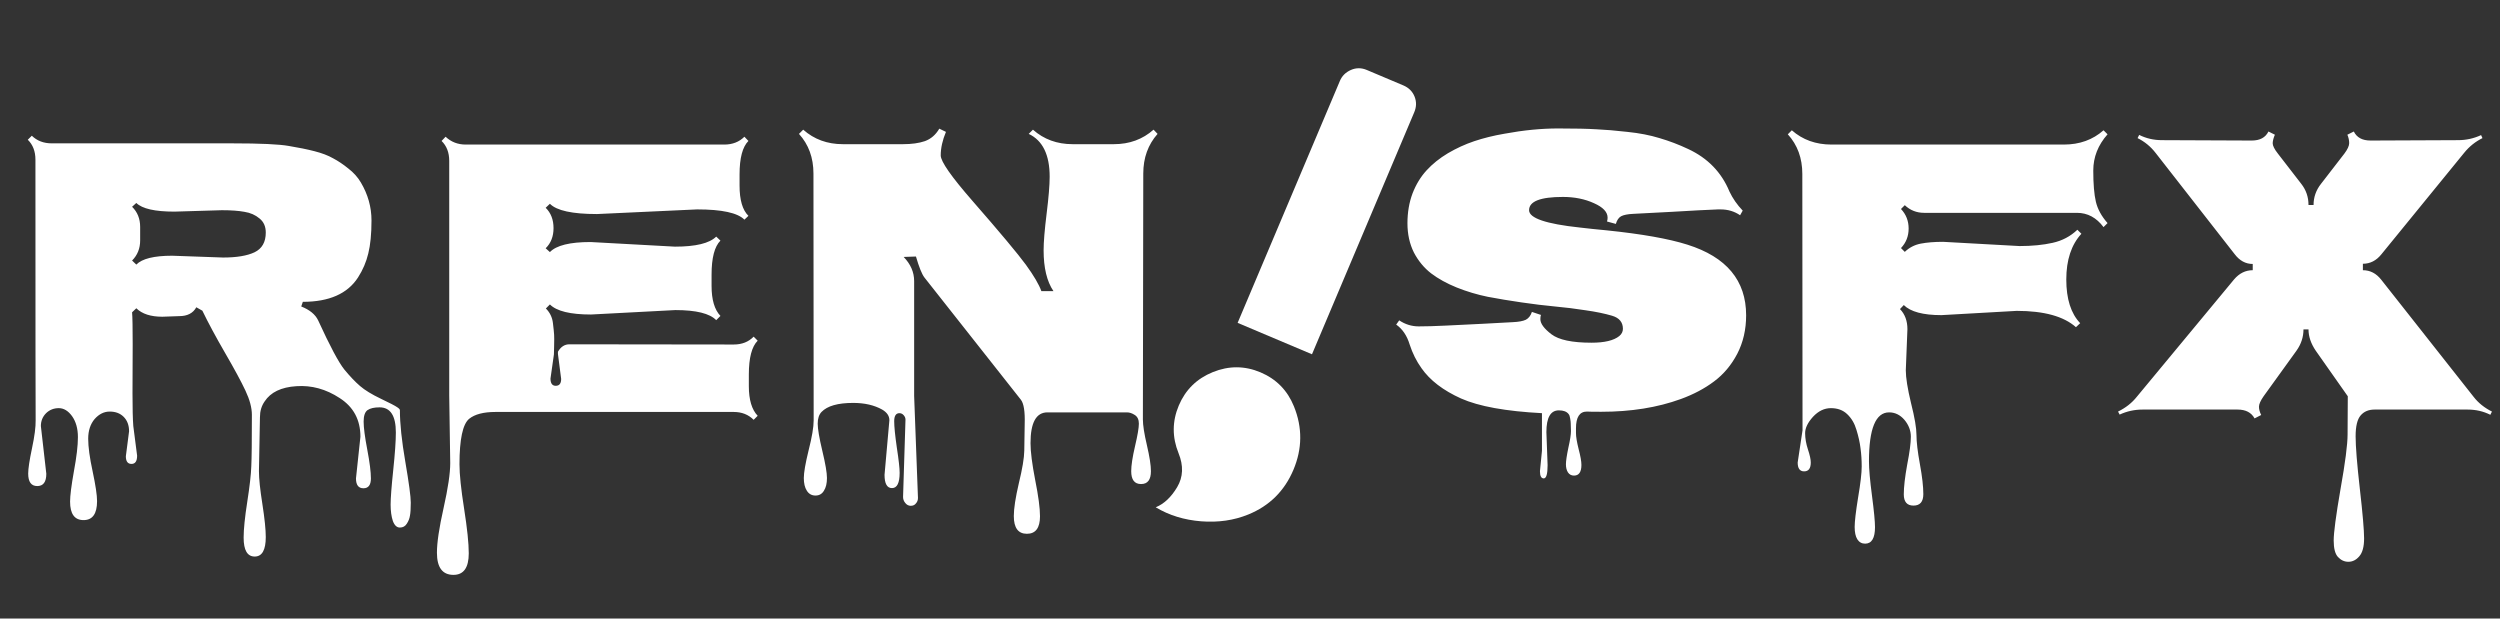
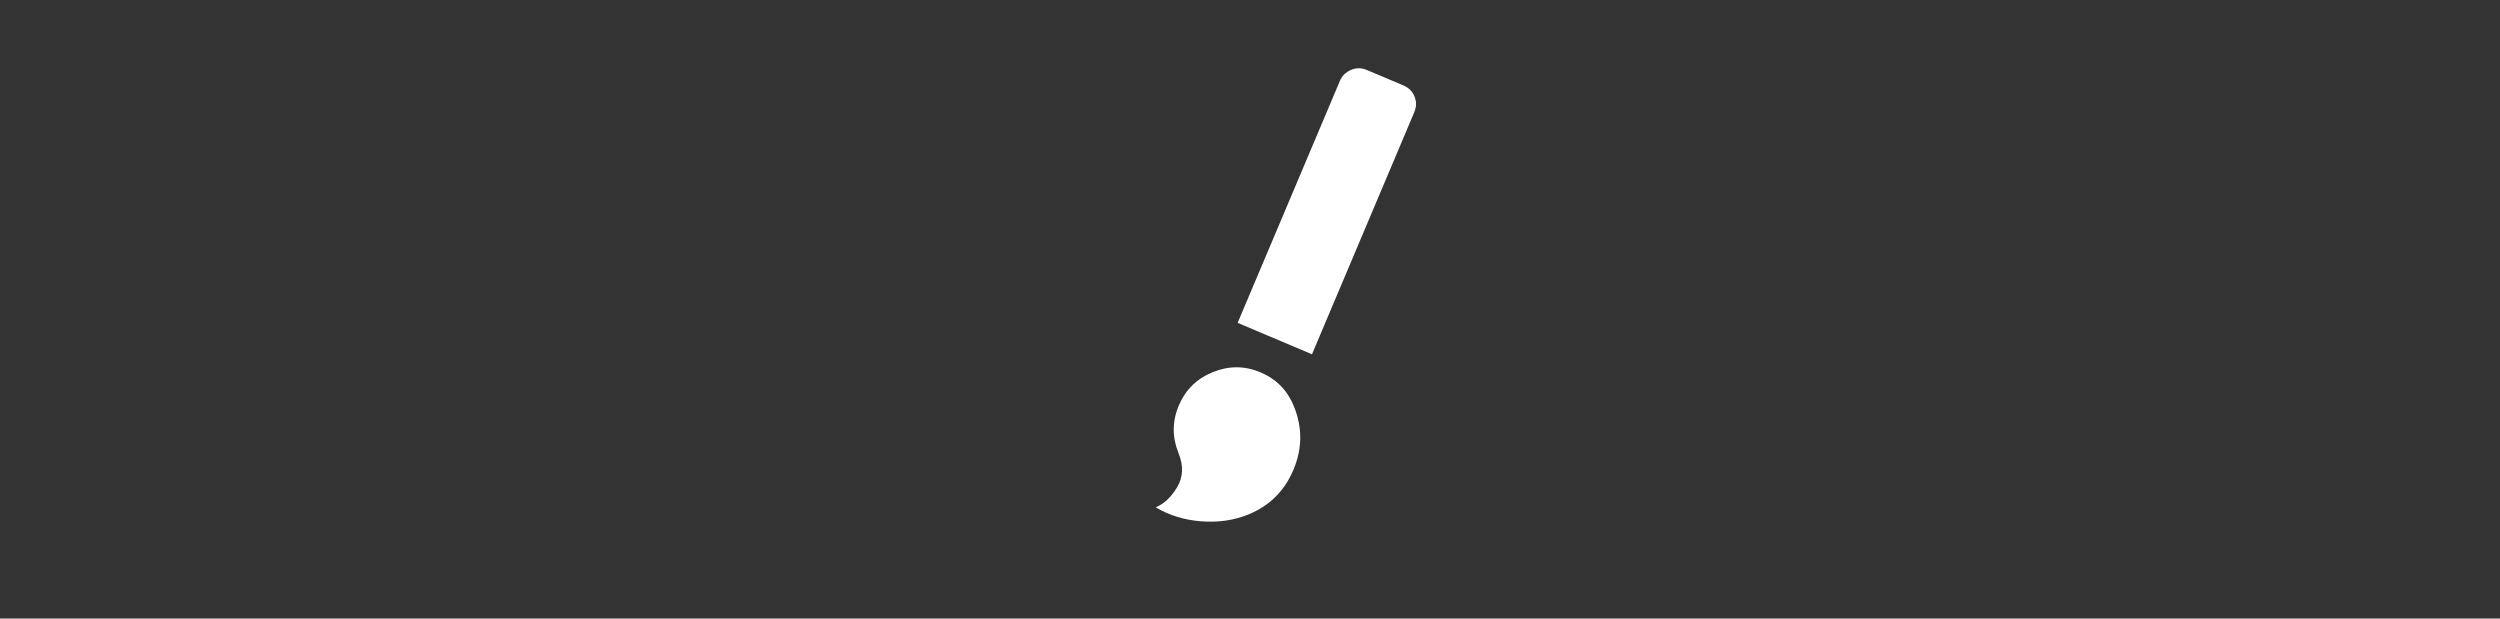
<svg xmlns="http://www.w3.org/2000/svg" width="97" height="24" viewBox="0 0 97 24" fill="none">
  <rect x="0" y="0" width="97" height="24" fill="#333333" stroke="none" />
-   <path d="M13.812 18.562L13.984 16.945C13.984 16.289 13.716 15.789 13.18 15.445C12.648 15.096 12.088 14.943 11.5 14.984C10.912 15.021 10.5 15.219 10.266 15.578C10.146 15.75 10.086 15.953 10.086 16.188L10.047 18.281C10.047 18.568 10.091 18.992 10.18 19.555C10.268 20.122 10.312 20.549 10.312 20.836C10.312 21.341 10.169 21.594 9.883 21.594C9.596 21.594 9.453 21.349 9.453 20.859C9.453 20.537 9.5 20.073 9.594 19.469C9.688 18.865 9.74 18.406 9.75 18.094C9.766 17.781 9.773 17.115 9.773 16.094C9.773 15.823 9.69 15.51 9.523 15.156C9.357 14.802 9.094 14.315 8.734 13.695C8.375 13.075 8.081 12.529 7.852 12.055L7.617 11.922C7.492 12.151 7.271 12.266 6.953 12.266L6.297 12.289C5.849 12.289 5.513 12.18 5.289 11.961L5.125 12.117C5.141 12.31 5.148 12.721 5.148 13.352L5.141 15.266C5.141 15.838 5.151 16.26 5.172 16.531L5.32 17.68C5.32 17.893 5.247 18 5.102 18C4.956 18 4.883 17.901 4.883 17.703L5.008 16.734C5.008 16.5 4.938 16.312 4.797 16.172C4.661 16.037 4.482 15.969 4.258 15.969C4.039 15.969 3.844 16.065 3.672 16.258C3.505 16.456 3.422 16.711 3.422 17.023C3.422 17.336 3.479 17.758 3.594 18.289C3.708 18.826 3.766 19.211 3.766 19.445C3.766 19.935 3.591 20.18 3.242 20.18C2.893 20.18 2.719 19.94 2.719 19.461C2.719 19.237 2.768 18.846 2.867 18.289C2.971 17.732 3.023 17.289 3.023 16.961C3.023 16.633 2.948 16.362 2.797 16.148C2.646 15.94 2.474 15.836 2.281 15.836C2.089 15.836 1.924 15.901 1.789 16.031C1.654 16.167 1.586 16.333 1.586 16.531L1.797 18.383C1.797 18.701 1.68 18.859 1.445 18.859C1.211 18.859 1.094 18.698 1.094 18.375C1.094 18.188 1.143 17.859 1.242 17.391C1.341 16.927 1.388 16.565 1.383 16.305C1.378 16.044 1.375 12.675 1.375 6.195C1.375 5.872 1.276 5.615 1.078 5.422L1.234 5.266C1.438 5.464 1.695 5.562 2.008 5.562H9.008C10.102 5.562 10.836 5.596 11.211 5.664C11.591 5.727 11.922 5.794 12.203 5.867C12.49 5.94 12.729 6.031 12.922 6.141C13.12 6.245 13.318 6.378 13.516 6.539C13.719 6.695 13.88 6.875 14 7.078C14.276 7.542 14.414 8.034 14.414 8.555C14.414 9.076 14.372 9.503 14.289 9.836C14.211 10.164 14.078 10.474 13.891 10.766C13.484 11.396 12.771 11.711 11.75 11.711L11.688 11.891C12.016 12.021 12.234 12.2 12.344 12.43C12.802 13.43 13.141 14.065 13.359 14.336C13.578 14.602 13.781 14.815 13.969 14.977C14.156 15.138 14.425 15.302 14.773 15.469C15.122 15.635 15.333 15.745 15.406 15.797C15.479 15.844 15.516 15.883 15.516 15.914C15.516 16.435 15.586 17.104 15.727 17.922C15.867 18.74 15.938 19.266 15.938 19.5C15.938 19.734 15.927 19.904 15.906 20.008C15.891 20.112 15.852 20.213 15.789 20.312C15.727 20.417 15.635 20.469 15.516 20.469C15.396 20.469 15.305 20.383 15.242 20.211C15.185 20.039 15.156 19.828 15.156 19.578C15.156 19.328 15.19 18.88 15.258 18.234C15.325 17.594 15.359 17.109 15.359 16.781C15.359 16.13 15.148 15.805 14.727 15.805C14.518 15.805 14.362 15.841 14.258 15.914C14.159 15.987 14.109 16.135 14.109 16.359C14.109 16.588 14.156 16.951 14.25 17.445C14.344 17.94 14.391 18.312 14.391 18.562C14.391 18.818 14.294 18.945 14.102 18.945C13.909 18.945 13.812 18.818 13.812 18.562ZM8.609 8.156L6.766 8.211C6.01 8.211 5.518 8.099 5.289 7.875L5.125 8.023C5.333 8.227 5.438 8.487 5.438 8.805V9.328C5.438 9.641 5.333 9.901 5.125 10.109L5.289 10.266C5.513 10.037 5.977 9.922 6.68 9.922L8.656 9.992C9.182 9.992 9.589 9.924 9.875 9.789C10.167 9.648 10.312 9.393 10.312 9.023C10.312 8.789 10.232 8.607 10.07 8.477C9.909 8.341 9.714 8.255 9.484 8.219C9.255 8.177 8.964 8.156 8.609 8.156ZM21.773 14.703L21.648 13.734V13.648C21.758 13.456 21.906 13.359 22.094 13.359L28.469 13.367C28.787 13.367 29.044 13.266 29.242 13.062L29.398 13.219C29.169 13.448 29.055 13.885 29.055 14.531C29.055 14.531 29.055 14.682 29.055 14.984C29.055 15.51 29.169 15.893 29.398 16.133L29.242 16.289C29.039 16.086 28.781 15.984 28.469 15.984H19.227C18.763 15.984 18.422 16.073 18.203 16.25C17.953 16.458 17.828 17.047 17.828 18.016C17.828 18.406 17.888 18.982 18.008 19.742C18.128 20.508 18.188 21.083 18.188 21.469C18.188 22.026 17.99 22.305 17.594 22.305C17.167 22.305 16.953 22.018 16.953 21.445C16.953 21.055 17.039 20.477 17.211 19.711C17.383 18.945 17.469 18.365 17.469 17.969L17.43 15.352V6.242C17.43 5.919 17.331 5.661 17.133 5.469L17.289 5.305C17.503 5.508 17.763 5.609 18.07 5.609H28.102C28.419 5.609 28.68 5.508 28.883 5.305L29.039 5.469C28.81 5.698 28.695 6.13 28.695 6.766V7.203C28.695 7.76 28.81 8.151 29.039 8.375L28.883 8.523C28.622 8.258 28.01 8.125 27.047 8.125L23.164 8.305C22.206 8.305 21.596 8.172 21.336 7.906L21.172 8.062C21.375 8.26 21.477 8.523 21.477 8.852C21.477 9.174 21.375 9.435 21.172 9.633L21.336 9.781C21.586 9.521 22.112 9.391 22.914 9.391L26.188 9.57C26.995 9.57 27.529 9.44 27.789 9.18L27.953 9.336C27.724 9.565 27.609 10.005 27.609 10.656V11.094C27.609 11.63 27.724 12.018 27.953 12.258L27.789 12.422C27.539 12.162 27.01 12.031 26.203 12.031L22.93 12.203C22.128 12.203 21.596 12.073 21.336 11.812L21.18 11.969C21.336 12.125 21.427 12.312 21.453 12.531C21.479 12.745 21.495 12.898 21.5 12.992C21.505 13.081 21.505 13.221 21.5 13.414C21.495 13.602 21.492 13.713 21.492 13.75L21.359 14.688C21.359 14.875 21.427 14.969 21.562 14.969C21.703 14.969 21.773 14.88 21.773 14.703ZM34.32 18.422L34.508 16.305C34.508 16.138 34.414 16 34.227 15.891C33.919 15.719 33.544 15.633 33.102 15.633C32.508 15.633 32.099 15.75 31.875 15.984C31.776 16.088 31.727 16.24 31.727 16.438C31.727 16.641 31.787 16.992 31.906 17.492C32.026 17.992 32.086 18.344 32.086 18.547C32.086 18.755 32.047 18.919 31.969 19.039C31.896 19.164 31.787 19.227 31.641 19.227C31.495 19.227 31.383 19.164 31.305 19.039C31.227 18.919 31.188 18.755 31.188 18.547C31.188 18.338 31.25 17.979 31.375 17.469C31.505 16.958 31.57 16.573 31.57 16.312L31.562 6.734C31.562 6.12 31.375 5.607 31 5.195L31.164 5.031C31.586 5.406 32.099 5.594 32.703 5.594H35.039C35.372 5.594 35.654 5.555 35.883 5.477C36.117 5.393 36.305 5.232 36.445 4.992L36.703 5.117C36.568 5.44 36.5 5.745 36.5 6.031C36.5 6.266 36.911 6.854 37.734 7.797C38.807 9.026 39.497 9.852 39.805 10.273C40.112 10.695 40.312 11.037 40.406 11.297H40.875C40.62 10.922 40.492 10.393 40.492 9.711C40.492 9.393 40.531 8.919 40.609 8.289C40.688 7.654 40.727 7.177 40.727 6.859C40.727 6.005 40.456 5.451 39.914 5.195L40.078 5.031C40.5 5.406 41.013 5.594 41.617 5.594H43.219C43.823 5.594 44.336 5.406 44.758 5.031L44.914 5.195C44.544 5.612 44.359 6.125 44.359 6.734L44.344 16.273C44.344 16.497 44.396 16.831 44.5 17.273C44.604 17.721 44.656 18.057 44.656 18.281C44.656 18.615 44.529 18.781 44.273 18.781C44.018 18.781 43.891 18.615 43.891 18.281C43.891 18.062 43.94 17.74 44.039 17.312C44.138 16.891 44.188 16.599 44.188 16.438C44.188 16.281 44.135 16.169 44.031 16.102C43.927 16.034 43.825 16 43.727 16H40.641C40.203 16 39.984 16.398 39.984 17.195C39.984 17.523 40.044 17.997 40.164 18.617C40.289 19.242 40.352 19.713 40.352 20.031C40.352 20.484 40.182 20.711 39.844 20.711C39.505 20.711 39.336 20.482 39.336 20.023C39.336 19.732 39.401 19.307 39.531 18.75C39.667 18.193 39.737 17.773 39.742 17.492L39.758 16.453C39.773 15.969 39.724 15.654 39.609 15.508L35.867 10.766C35.768 10.635 35.659 10.365 35.539 9.953L35.062 9.969C35.333 10.25 35.469 10.562 35.469 10.906V15.367L35.617 19.32C35.617 19.404 35.591 19.474 35.539 19.531C35.492 19.594 35.425 19.625 35.336 19.625C35.253 19.625 35.182 19.588 35.125 19.516C35.068 19.448 35.039 19.37 35.039 19.281L35.133 16.281C35.133 16.219 35.109 16.162 35.062 16.109C35.016 16.057 34.961 16.031 34.898 16.031C34.763 16.031 34.695 16.135 34.695 16.344C34.695 16.552 34.729 16.893 34.797 17.367C34.87 17.841 34.906 18.167 34.906 18.344C34.906 18.74 34.807 18.938 34.609 18.938C34.417 18.938 34.32 18.766 34.32 18.422ZM59.75 18.281L59.828 17.492V16.031C58.427 15.958 57.38 15.768 56.688 15.461C55.995 15.148 55.484 14.758 55.156 14.289C54.958 14.013 54.805 13.706 54.695 13.367C54.591 13.023 54.417 12.766 54.172 12.594L54.289 12.43C54.523 12.586 54.776 12.664 55.047 12.664C55.323 12.664 55.675 12.654 56.102 12.633C56.529 12.612 57.01 12.588 57.547 12.562C58.083 12.531 58.466 12.51 58.695 12.5C58.925 12.49 59.094 12.458 59.203 12.406C59.312 12.349 59.391 12.247 59.438 12.102L59.789 12.219C59.773 12.26 59.766 12.315 59.766 12.383C59.766 12.555 59.909 12.75 60.195 12.969C60.482 13.188 61 13.297 61.75 13.297C62.255 13.297 62.615 13.211 62.828 13.039C62.922 12.961 62.969 12.867 62.969 12.758C62.969 12.503 62.828 12.333 62.547 12.25C62.266 12.167 61.925 12.096 61.523 12.039C61.128 11.977 60.729 11.927 60.328 11.891C59.932 11.854 59.503 11.802 59.039 11.734C58.575 11.667 58.138 11.594 57.727 11.516C57.315 11.432 56.914 11.312 56.523 11.156C56.138 11 55.807 10.818 55.531 10.609C55.255 10.396 55.031 10.125 54.859 9.797C54.693 9.464 54.609 9.086 54.609 8.664C54.609 8.242 54.675 7.857 54.805 7.508C54.94 7.159 55.122 6.859 55.352 6.609C55.581 6.359 55.857 6.138 56.18 5.945C56.508 5.753 56.849 5.596 57.203 5.477C57.562 5.357 57.953 5.26 58.375 5.188C59.109 5.052 59.802 4.984 60.453 4.984C61.104 4.984 61.599 4.995 61.938 5.016C62.281 5.031 62.682 5.065 63.141 5.117C63.604 5.164 64.021 5.245 64.391 5.359C64.766 5.469 65.135 5.609 65.5 5.781C66.26 6.135 66.794 6.685 67.102 7.43C67.227 7.695 67.398 7.943 67.617 8.172L67.516 8.352C67.297 8.201 67.044 8.125 66.758 8.125H66.656C66.24 8.141 65.643 8.172 64.867 8.219C64.096 8.26 63.599 8.286 63.375 8.297C63.156 8.307 62.997 8.339 62.898 8.391C62.805 8.443 62.737 8.542 62.695 8.688L62.352 8.594C62.367 8.547 62.375 8.497 62.375 8.445C62.375 8.227 62.198 8.039 61.844 7.883C61.49 7.721 61.089 7.641 60.641 7.641C59.766 7.641 59.328 7.812 59.328 8.156C59.328 8.464 59.984 8.688 61.297 8.828C61.604 8.865 61.953 8.901 62.344 8.938C63.703 9.078 64.745 9.263 65.469 9.492C66.99 9.971 67.75 10.885 67.75 12.234C67.75 12.787 67.635 13.284 67.406 13.727C67.177 14.164 66.878 14.521 66.508 14.797C66.143 15.073 65.711 15.302 65.211 15.484C64.31 15.812 63.281 15.977 62.125 15.977C61.812 15.977 61.628 15.974 61.57 15.969C61.289 15.969 61.148 16.185 61.148 16.617V16.805C61.148 16.945 61.182 17.151 61.25 17.422C61.323 17.698 61.359 17.904 61.359 18.039C61.359 18.315 61.263 18.453 61.07 18.453C60.971 18.453 60.893 18.412 60.836 18.328C60.784 18.245 60.758 18.141 60.758 18.016C60.758 17.891 60.789 17.677 60.852 17.375C60.919 17.078 60.953 16.862 60.953 16.727C60.953 16.591 60.95 16.495 60.945 16.438C60.945 16.385 60.938 16.318 60.922 16.234C60.911 16.156 60.891 16.099 60.859 16.062C60.786 15.969 60.661 15.922 60.484 15.922C60.161 15.922 60 16.203 60 16.766L60.047 18.047C60.047 18.391 59.997 18.562 59.898 18.562C59.8 18.562 59.75 18.469 59.75 18.281ZM74.008 12.773L73.945 14.367C73.945 14.654 74.013 15.078 74.148 15.641C74.289 16.198 74.359 16.609 74.359 16.875C74.359 17.146 74.404 17.523 74.492 18.008C74.581 18.492 74.625 18.88 74.625 19.172C74.625 19.469 74.497 19.617 74.242 19.617C73.992 19.617 73.867 19.471 73.867 19.18C73.867 18.893 73.912 18.508 74 18.023C74.094 17.544 74.141 17.185 74.141 16.945C74.141 16.706 74.057 16.487 73.891 16.289C73.724 16.096 73.526 16 73.297 16C72.776 16 72.516 16.633 72.516 17.898C72.516 18.195 72.555 18.641 72.633 19.234C72.711 19.828 72.75 20.234 72.75 20.453C72.75 20.88 72.622 21.094 72.367 21.094C72.237 21.094 72.135 21.037 72.062 20.922C71.995 20.812 71.961 20.654 71.961 20.445C71.961 20.237 72.005 19.857 72.094 19.305C72.188 18.753 72.234 18.352 72.234 18.102C72.234 17.852 72.219 17.615 72.188 17.391C72.162 17.172 72.109 16.935 72.031 16.68C71.958 16.43 71.838 16.227 71.672 16.07C71.51 15.914 71.299 15.836 71.039 15.836C70.784 15.836 70.552 15.948 70.344 16.172C70.141 16.396 70.039 16.607 70.039 16.805C70.039 17.008 70.076 17.219 70.148 17.438C70.221 17.656 70.258 17.826 70.258 17.945C70.258 18.174 70.172 18.289 70 18.289C69.833 18.289 69.75 18.174 69.75 17.945L69.938 16.695L69.93 6.75C69.93 6.135 69.742 5.622 69.367 5.211L69.523 5.055C69.94 5.424 70.453 5.609 71.062 5.609H80.078C80.688 5.609 81.201 5.424 81.617 5.055L81.773 5.211C81.404 5.628 81.219 6.096 81.219 6.617C81.219 7.138 81.253 7.542 81.32 7.828C81.388 8.115 81.539 8.391 81.773 8.656L81.617 8.812C81.341 8.443 80.997 8.258 80.586 8.258H74.656C74.365 8.258 74.115 8.159 73.906 7.961L73.758 8.109C73.956 8.318 74.055 8.57 74.055 8.867C74.055 9.164 73.956 9.417 73.758 9.625L73.906 9.773C74.078 9.607 74.284 9.5 74.523 9.453C74.768 9.406 75.057 9.383 75.391 9.383L78.359 9.547C78.844 9.547 79.271 9.505 79.641 9.422C80.016 9.339 80.336 9.169 80.602 8.914L80.758 9.07C80.367 9.497 80.172 10.088 80.172 10.844C80.172 11.599 80.352 12.164 80.711 12.539L80.547 12.695C80.073 12.273 79.307 12.062 78.25 12.062L75.328 12.227C74.615 12.227 74.128 12.096 73.867 11.836L73.719 11.992C73.912 12.19 74.008 12.45 74.008 12.773ZM87.477 16.234C87.352 16.005 87.133 15.891 86.82 15.891H83.133C82.82 15.891 82.523 15.956 82.242 16.086L82.18 15.969C82.477 15.823 82.719 15.633 82.906 15.398L86.68 10.844C86.883 10.604 87.125 10.484 87.406 10.484V10.242C87.13 10.242 86.896 10.115 86.703 9.859L83.641 5.938C83.448 5.688 83.213 5.495 82.938 5.359L83 5.234C83.271 5.37 83.565 5.438 83.883 5.438L87.367 5.453C87.685 5.453 87.901 5.336 88.016 5.102L88.266 5.227C88.213 5.346 88.185 5.456 88.18 5.555C88.18 5.654 88.247 5.789 88.383 5.961L89.289 7.133C89.477 7.372 89.57 7.646 89.57 7.953H89.766C89.766 7.651 89.862 7.378 90.055 7.133L90.961 5.961C91.086 5.794 91.148 5.659 91.148 5.555C91.148 5.445 91.125 5.336 91.078 5.227L91.328 5.102C91.443 5.336 91.659 5.453 91.977 5.453L95.375 5.438C95.688 5.438 95.984 5.372 96.266 5.242L96.32 5.359C96.044 5.495 95.807 5.685 95.609 5.93L92.398 9.867C92.201 10.112 91.961 10.234 91.68 10.234V10.484C91.961 10.484 92.198 10.607 92.391 10.852L95.977 15.398C96.159 15.633 96.396 15.823 96.688 15.969L96.625 16.094C96.354 15.958 96.06 15.891 95.742 15.891H92.133C91.904 15.891 91.724 15.966 91.594 16.117C91.463 16.268 91.398 16.539 91.398 16.93C91.398 17.326 91.453 18.005 91.562 18.969C91.672 19.932 91.727 20.573 91.727 20.891C91.727 21.213 91.664 21.445 91.539 21.586C91.419 21.727 91.279 21.797 91.117 21.797C90.961 21.797 90.826 21.734 90.711 21.609C90.602 21.49 90.547 21.276 90.547 20.969C90.547 20.667 90.635 20.003 90.812 18.977C90.995 17.951 91.086 17.245 91.086 16.859L91.094 15.375L89.852 13.609C89.664 13.333 89.57 13.057 89.57 12.781H89.375C89.375 13.078 89.284 13.354 89.102 13.609L87.828 15.375C87.708 15.547 87.648 15.682 87.648 15.781C87.648 15.88 87.677 15.987 87.734 16.102L87.477 16.234Z" fill="white" />
-   <path d="M48.432 19.963C47.872 20.191 47.263 20.278 46.605 20.227C45.947 20.175 45.359 19.994 44.842 19.683C45.165 19.551 45.443 19.29 45.675 18.899C45.907 18.508 45.925 18.07 45.728 17.585C45.476 16.963 45.479 16.346 45.737 15.734C45.996 15.122 46.436 14.69 47.058 14.438C47.68 14.186 48.297 14.189 48.908 14.447C49.52 14.706 49.953 15.146 50.205 15.768C50.538 16.588 50.531 17.41 50.184 18.231C49.836 19.053 49.252 19.63 48.432 19.963ZM50.905 13.746L48.02 12.527L51.988 3.139C52.069 2.946 52.211 2.805 52.414 2.715C52.616 2.626 52.823 2.626 53.032 2.715L54.448 3.313C54.658 3.402 54.803 3.546 54.884 3.745C54.965 3.944 54.961 4.148 54.872 4.358L50.905 13.746Z" fill="white" />
+   <path d="M48.432 19.963C47.872 20.191 47.263 20.278 46.605 20.227C45.947 20.175 45.359 19.994 44.842 19.683C45.165 19.551 45.443 19.29 45.675 18.899C45.907 18.508 45.925 18.07 45.728 17.585C45.476 16.963 45.479 16.346 45.737 15.734C45.996 15.122 46.436 14.69 47.058 14.438C47.68 14.186 48.297 14.189 48.908 14.447C49.52 14.706 49.953 15.146 50.205 15.768C50.538 16.588 50.531 17.41 50.184 18.231C49.836 19.053 49.252 19.63 48.432 19.963M50.905 13.746L48.02 12.527L51.988 3.139C52.069 2.946 52.211 2.805 52.414 2.715C52.616 2.626 52.823 2.626 53.032 2.715L54.448 3.313C54.658 3.402 54.803 3.546 54.884 3.745C54.965 3.944 54.961 4.148 54.872 4.358L50.905 13.746Z" fill="white" />
</svg>